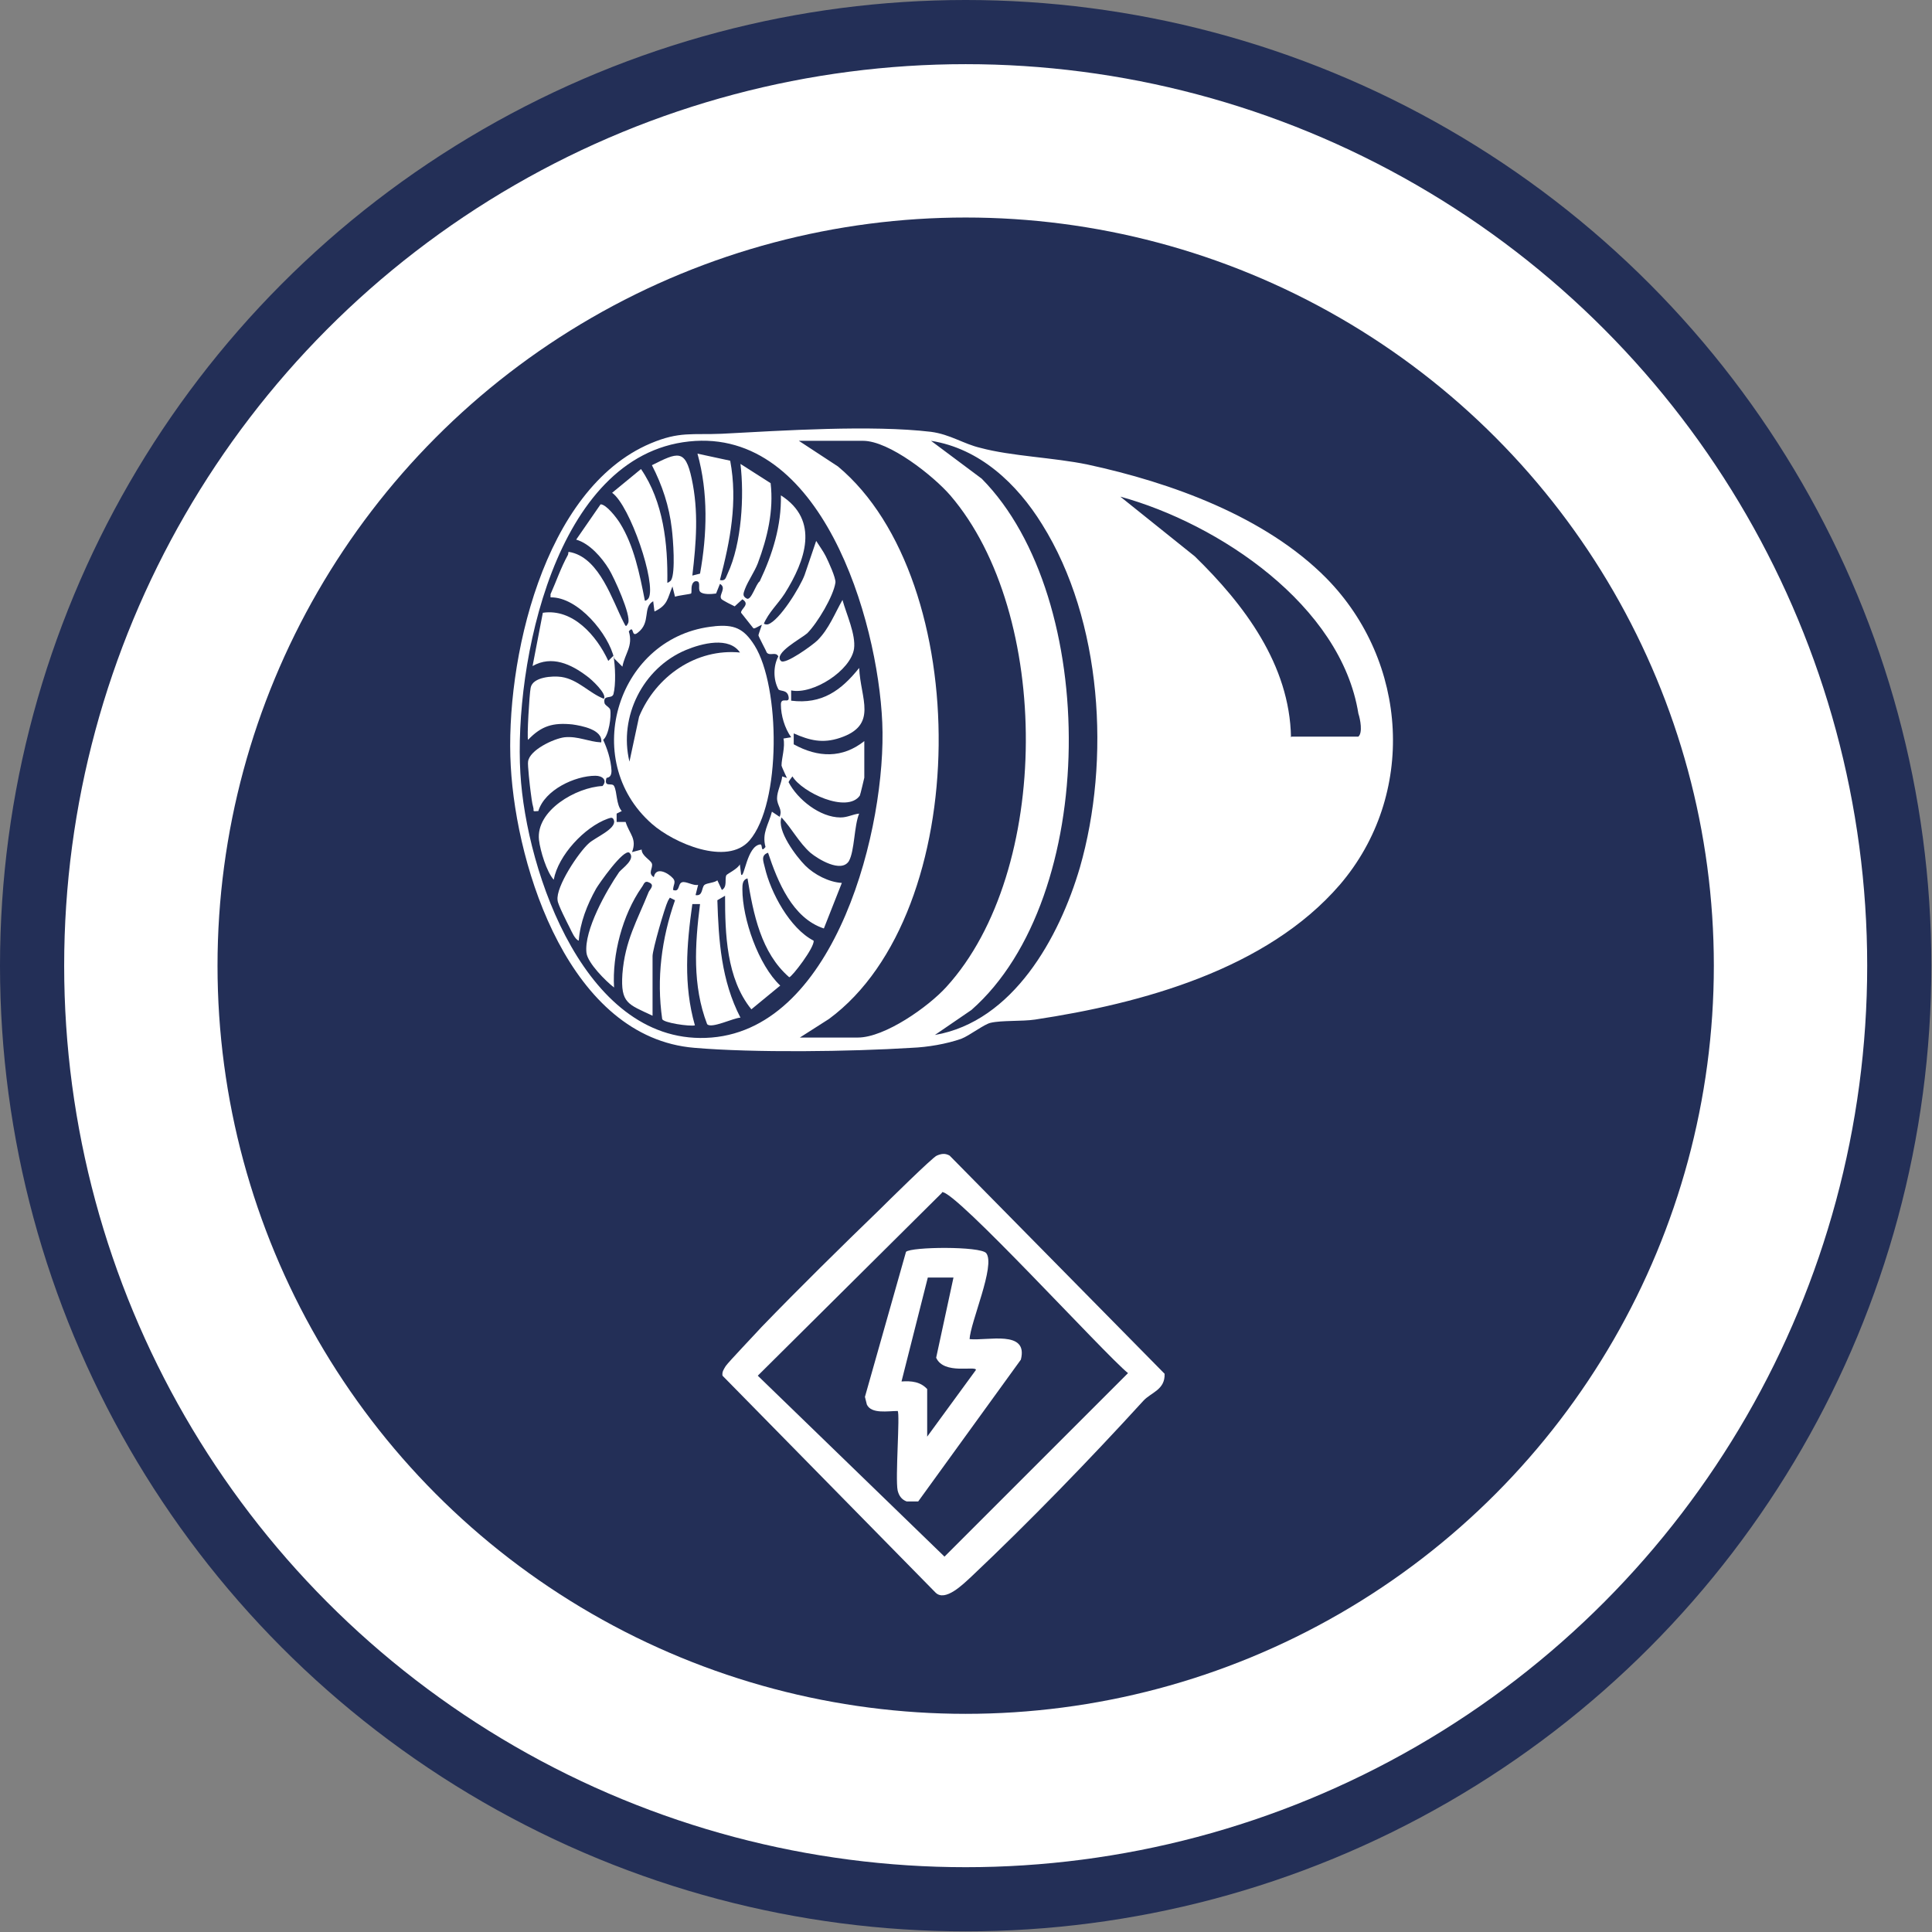
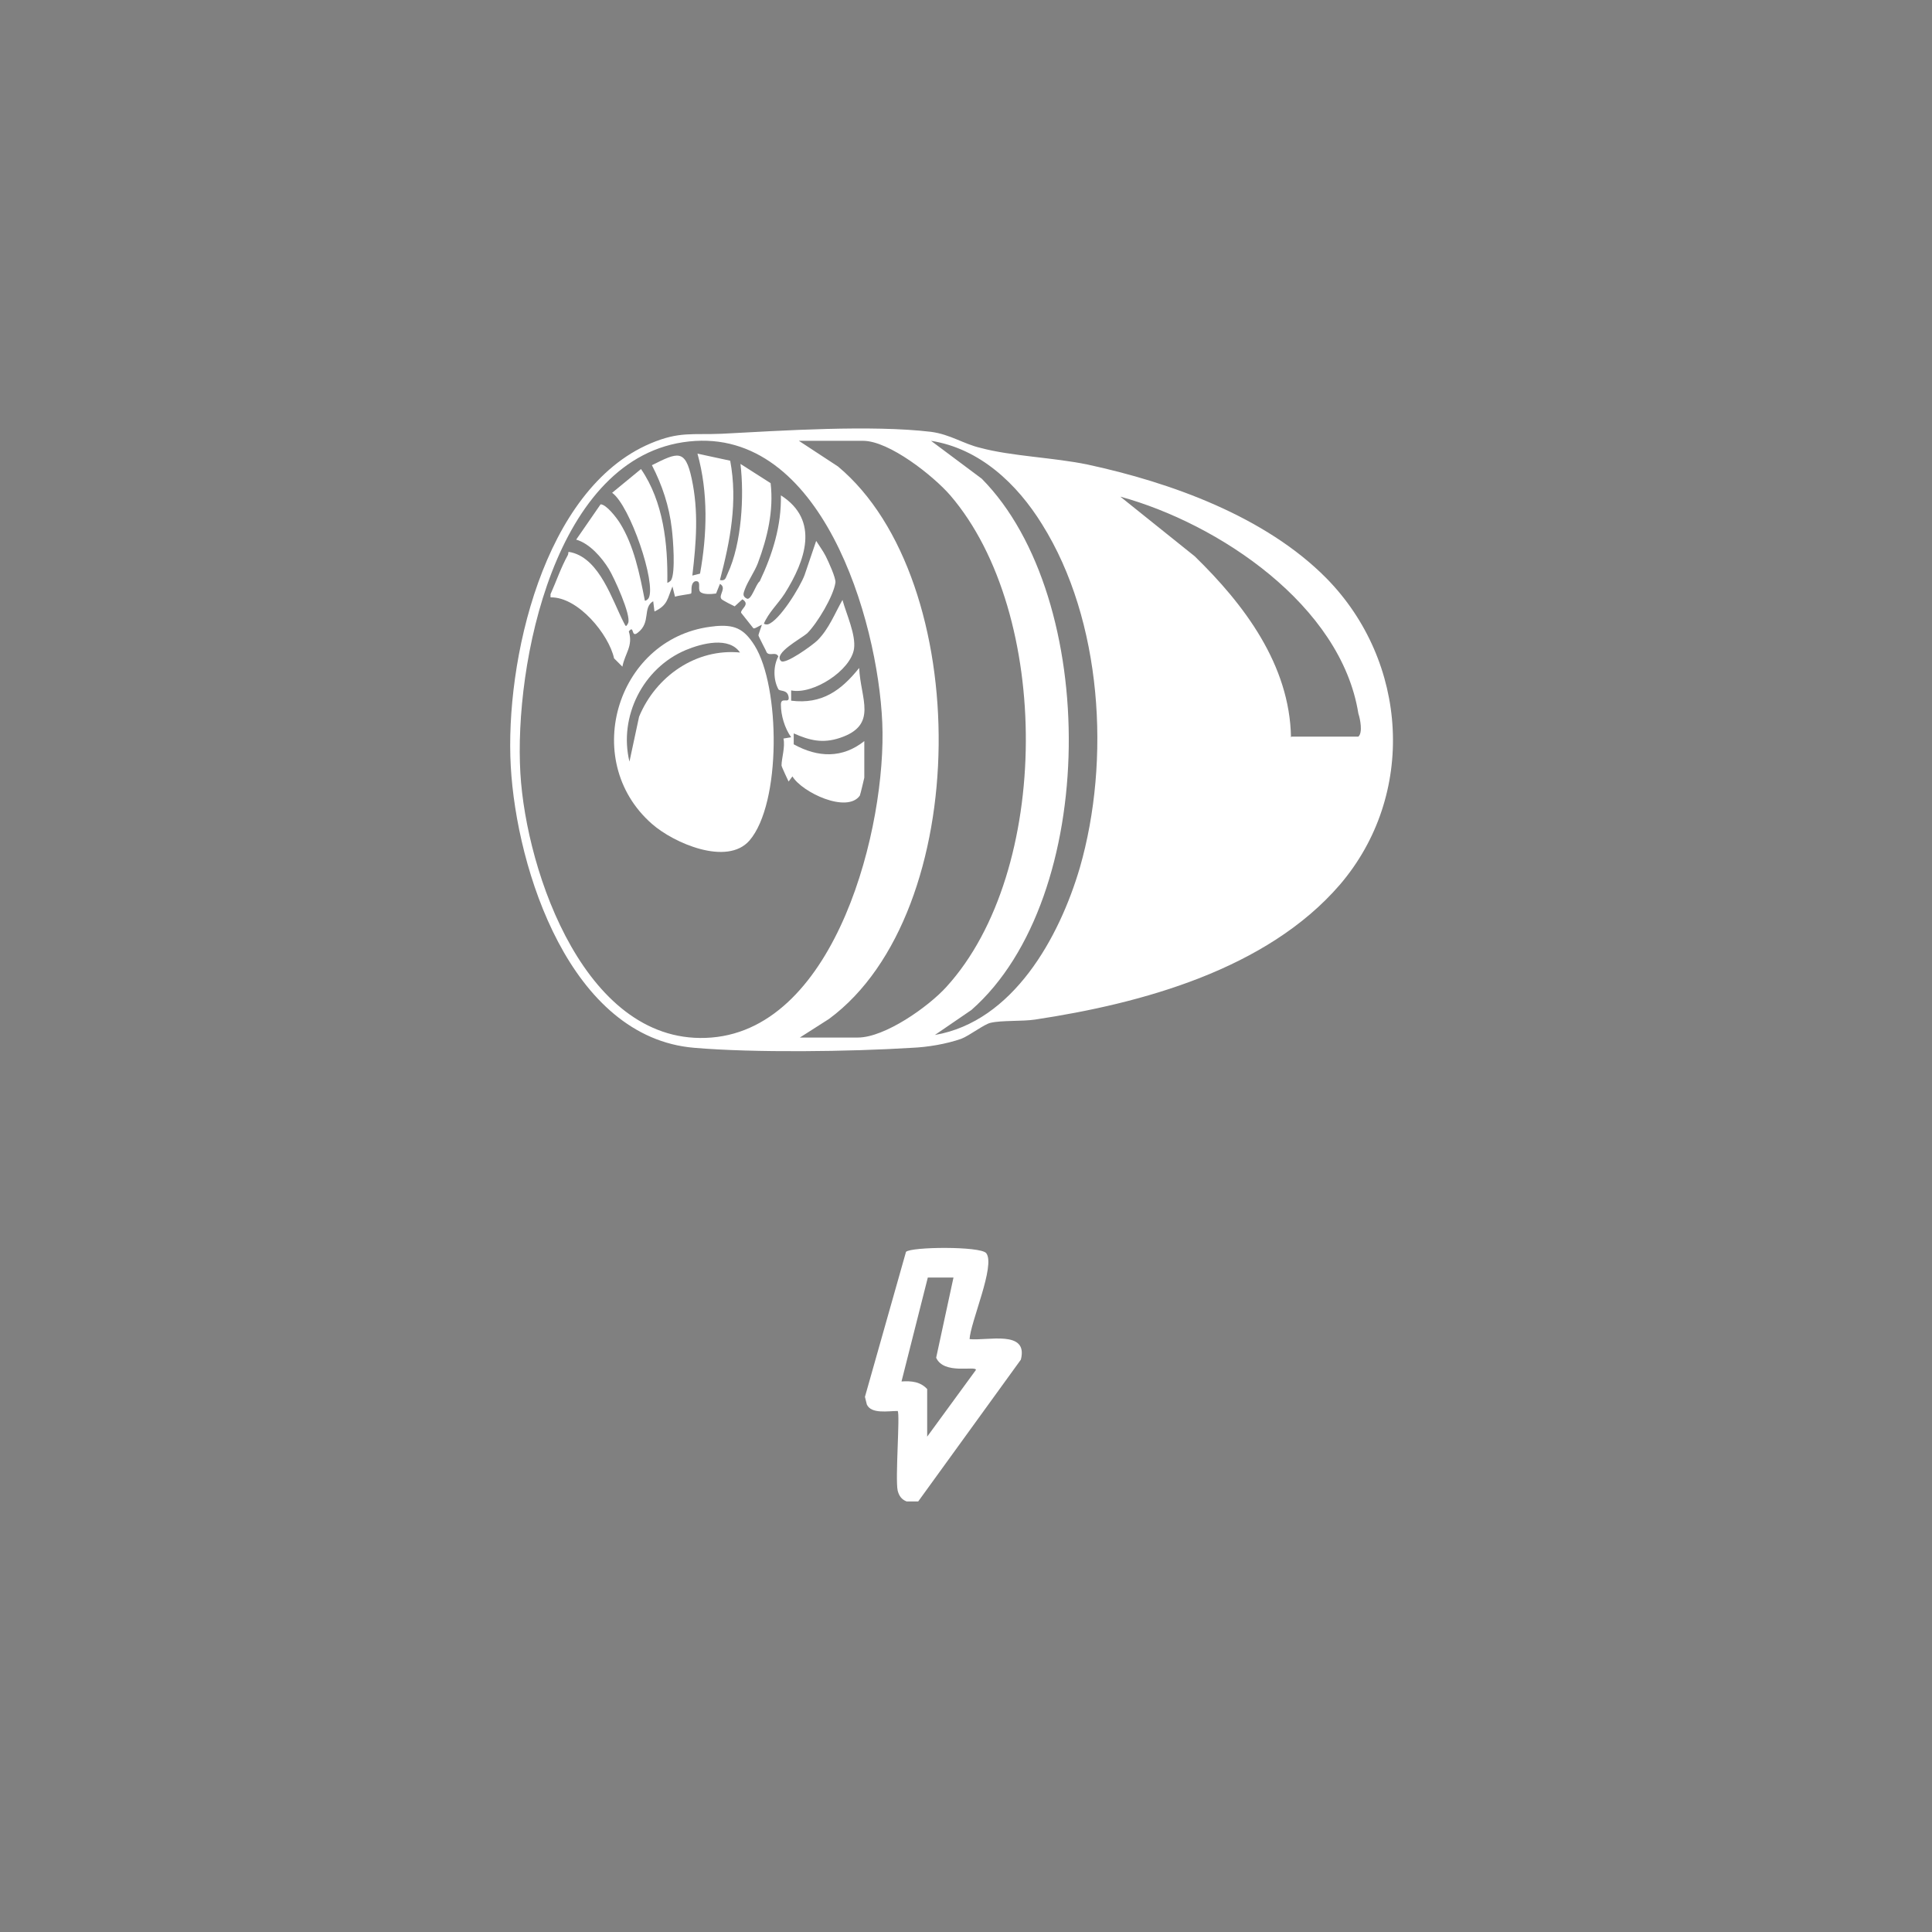
<svg xmlns="http://www.w3.org/2000/svg" id="Ebene_2" data-name="Ebene 2" viewBox="0 0 30.11 30.11">
  <rect x="0" y="0" width="30.11" height="30.11" fill="#808080" stroke="none" />
  <g id="Systeme">
    <g id="Elektrische_Antriebe" data-name="Elektrische Antriebe">
-       <circle cx="15.05" cy="15.05" r="14.55" style="fill: #fff; stroke: #232f57; stroke-miterlimit: 10;" />
-       <circle cx="15.05" cy="15.05" r="11.66" style="fill: #232f57; stroke-width: 0px;" />
      <g id="Ebene_62" data-name="Ebene 62">
        <path d="M20.67,9.01c1.28,1.3,1.41,3.38.21,4.78-1.14,1.32-3.09,1.85-4.75,2.1-.2.03-.52.01-.69.05-.1.02-.33.2-.46.25-.23.08-.52.13-.77.14-.95.06-2.46.08-3.39,0-1.93-.16-2.77-2.77-2.86-4.39s.5-4.32,2.18-5.03c.45-.19.65-.13,1.11-.15.95-.05,2.33-.14,3.26-.03.3.04.51.19.77.25.48.13,1.14.15,1.67.26,1.3.28,2.77.81,3.72,1.77ZM10.74,6.88c-2.1.22-2.73,3.49-2.63,5.17.09,1.55,1.03,4.28,2.98,4.12s2.73-3.3,2.66-4.91-.95-4.6-3.01-4.38ZM12.44,16.17h.93c.42,0,1.1-.48,1.38-.79,1.64-1.8,1.64-5.82.06-7.66-.26-.3-.95-.85-1.36-.85h-1l.61.4c2.12,1.77,2.11,6.95-.14,8.61l-.47.3ZM14.57,16.13c1.22-.21,1.94-1.52,2.26-2.61.48-1.67.35-3.85-.59-5.35-.39-.63-.97-1.18-1.73-1.3l.79.59c1.84,1.86,1.83,6.53-.16,8.28l-.57.39ZM20.13,11.48h1.04c.07-.06.03-.27,0-.36-.27-1.69-2.18-2.96-3.71-3.38l1.16.93c.77.75,1.48,1.69,1.5,2.82Z" style="fill: #fff; stroke-width: 0px;" />
        <path d="M9.57,10.26c-.08-.37-.56-.96-.99-.95v-.05c.09-.2.16-.41.27-.61.02-.04-.02-.06.06-.04.44.11.63.74.81,1.09.03.05.03.09.07.01.05-.12-.22-.71-.3-.84-.11-.18-.3-.4-.51-.46l.38-.55c.09,0,.25.21.3.29.22.35.31.8.39,1.21.01.01.05-.02.06-.04.12-.23-.29-1.44-.57-1.64l.45-.37c.35.51.42,1.17.41,1.77,0,.01.05-.02.06-.04.07-.12.03-.64.01-.8-.04-.35-.15-.68-.31-.99.4-.2.52-.26.62.21.11.51.07,1,.01,1.51l.12-.03c.11-.61.13-1.26-.04-1.87l.51.11c.12.64,0,1.25-.16,1.86.09.02.09-.04.12-.1.22-.47.26-1.21.2-1.71l.47.3c.05.43-.05.85-.2,1.25-.05.13-.15.27-.2.4-.02.06-.05.11.03.15.07.03.14-.23.2-.27.2-.42.34-.87.33-1.34.61.39.38,1.02.06,1.53-.11.17-.25.29-.33.48-.06.01-.14.08-.16.06l-.19-.24c-.01-.06.15-.13.02-.21l-.12.11s-.21-.1-.21-.12c-.04-.06.09-.17-.02-.23l-.06.15c-.07.01-.21.02-.25-.03s.03-.18-.08-.16c-.08.04-.04.17-.06.19-.01.01-.2.03-.25.05l-.04-.16c-.08.19-.07.29-.28.39l-.02-.16c-.17.1-.03.33-.24.49-.11.09-.05-.13-.14-.02.07.23-.06.34-.1.55l-.12-.12Z" style="fill: #fff; stroke-width: 0px;" />
        <path d="M11.89,9.71s.03.03.08.02c.18-.06.5-.58.57-.77l.18-.53c.05.08.11.16.15.24s.16.34.15.41c-.03.21-.28.63-.44.79-.09.08-.53.31-.41.43.06.07.5-.25.57-.32.18-.18.27-.42.39-.63.06.22.21.54.18.76-.05.34-.64.72-.98.65v.16c.48.06.78-.16,1.06-.51.02.48.3.89-.3,1.09-.27.09-.47.04-.72-.07v.17c.38.21.76.22,1.1-.05v.57s-.06.26-.07.28c-.2.28-.9-.05-1.05-.3l-.06.08s-.11-.23-.11-.25c0-.11.06-.29.03-.42l.12-.02c-.1-.14-.16-.34-.16-.51,0-.13.14,0,.12-.12s-.14-.08-.16-.12c-.08-.15-.08-.36,0-.51-.04-.08-.13,0-.18-.06,0-.01-.13-.25-.13-.27,0-.01.06-.18.07-.21Z" style="fill: #fff; stroke-width: 0px;" />
-         <path d="M12.29,12.19c.14.27.49.55.81.55.11,0,.19-.05.29-.06-.08.19-.07.58-.16.74-.12.19-.48-.03-.6-.13-.18-.16-.29-.38-.45-.55-.08.2.23.61.37.75s.37.26.57.27l-.28.71c-.49-.16-.72-.73-.87-1.18-.12.04-.07.14-.05.23.09.39.39.95.76,1.14.02.1-.34.57-.38.57-.44-.38-.56-.99-.65-1.54-.08.02-.08.1-.08.17,0,.46.25,1.18.59,1.5l-.45.37c-.39-.48-.41-1.18-.41-1.77l-.12.07c.02.63.06,1.25.36,1.83-.1,0-.46.18-.52.1-.23-.6-.19-1.24-.11-1.87h-.12c-.09.64-.14,1.26.04,1.89-.08.02-.5-.04-.51-.1-.09-.63-.01-1.25.2-1.85l-.08-.04s-.02.03-.03.05c-.05.1-.24.76-.24.86v.93c-.38-.18-.5-.19-.47-.65.04-.52.23-.83.41-1.28.02-.04.09-.1.02-.14-.09-.05-.09.02-.13.07-.3.43-.46,1.05-.43,1.56-.13-.1-.41-.38-.43-.54-.04-.35.31-.97.51-1.26.05-.06.26-.2.16-.3-.09-.07-.48.49-.52.56-.14.25-.25.53-.27.81-.06-.02-.11-.14-.14-.2-.04-.08-.19-.37-.19-.43-.03-.21.33-.75.49-.89.1-.09.42-.22.39-.35-.02-.07-.06-.04-.1-.03-.36.13-.77.57-.84.95-.11-.12-.21-.45-.23-.62-.05-.46.58-.82.99-.84.08-.09,0-.16-.11-.16-.32,0-.79.22-.89.55-.11.01-.06,0-.08-.06-.02-.07-.03-.17-.04-.24s-.05-.43-.04-.47c.02-.18.4-.36.57-.38.21-.02.37.07.57.08.03-.2-.31-.26-.45-.28-.3-.03-.48.02-.69.24-.02-.03.02-.71.04-.81.03-.17.34-.19.48-.17.26.04.43.25.66.34.06-.07-.2-.31-.26-.35-.25-.19-.55-.33-.85-.16l.16-.83c.47-.07.84.36,1.02.75l.08-.08c.03.16.04.45,0,.6-.03.08-.16,0-.14.13,0,.04.08.07.09.11.02.1-.02.4-.11.47.06.13.12.3.13.48,0,.13-.08.1-.08.12-.04.15.09.06.12.12.05.09.03.29.12.39l-.08.04v.13s.14,0,.14,0c.06.19.18.26.1.47l.15-.04c0,.1.14.16.16.22.02.07-.07.15.03.21.03-.17.22-.07.3.02.05.06,0,.1,0,.18.11.04.07-.1.14-.12.06-.02.18.06.25.04l-.04.16c.12.02.09-.12.14-.16.04-.03.15-.03.2-.07l.07.15c.09-.05.04-.17.07-.23.01-.02.18-.1.21-.17l.02.16c.05.07.09-.45.3-.47.04,0,0,.14.08.04-.06-.22.05-.35.1-.55l.12.08c.05-.12-.04-.17-.04-.29,0-.11.07-.23.08-.34l.12.04Z" style="fill: #fff; stroke-width: 0px;" />
        <path d="M11.13,9.76c.31-.03.46.03.63.3.4.64.42,2.46-.08,3.04-.35.4-1.18.04-1.52-.26-1.14-1-.53-2.94.98-3.08ZM11.54,10.18c-.17-.27-.61-.15-.85-.05-.67.28-1.05,1.04-.88,1.74l.15-.7c.26-.63.89-1.07,1.58-1Z" style="fill: #fff; stroke-width: 0px;" />
      </g>
      <g id="Ebene_64" data-name="Ebene 64">
-         <path d="M13.7,18.86c.12-.12.84-.83.9-.85.07-.03.13-.04.2,0l3.35,3.4c.01.25-.21.29-.33.42-.83.91-1.79,1.9-2.68,2.74-.13.12-.41.4-.56.25l-3.32-3.38c-.01-.06.02-.1.05-.15.04-.06.47-.51.56-.61.58-.6,1.24-1.25,1.84-1.83ZM14.68,18.59l-2.87,2.85,2.91,2.82,2.86-2.86c-.36-.29-2.71-2.87-2.9-2.82Z" style="fill: #fff; stroke-width: 0px;" />
        <path d="M15.11,20.87c.28.03.92-.15.8.32l-1.6,2.21h-.18c-.08-.03-.12-.09-.14-.17-.04-.19.04-1.2,0-1.24-.15,0-.41.05-.48-.1l-.03-.12.64-2.26c.08-.08,1.16-.09,1.25.02.15.19-.25,1.08-.26,1.35ZM14.45,21.65v.74l.76-1.04c0-.07-.5.08-.62-.19l.27-1.25h-.4s-.41,1.62-.41,1.62c.15-.01.3,0,.41.13Z" style="fill: #fff; stroke-width: 0px;" />
      </g>
    </g>
  </g>
</svg>